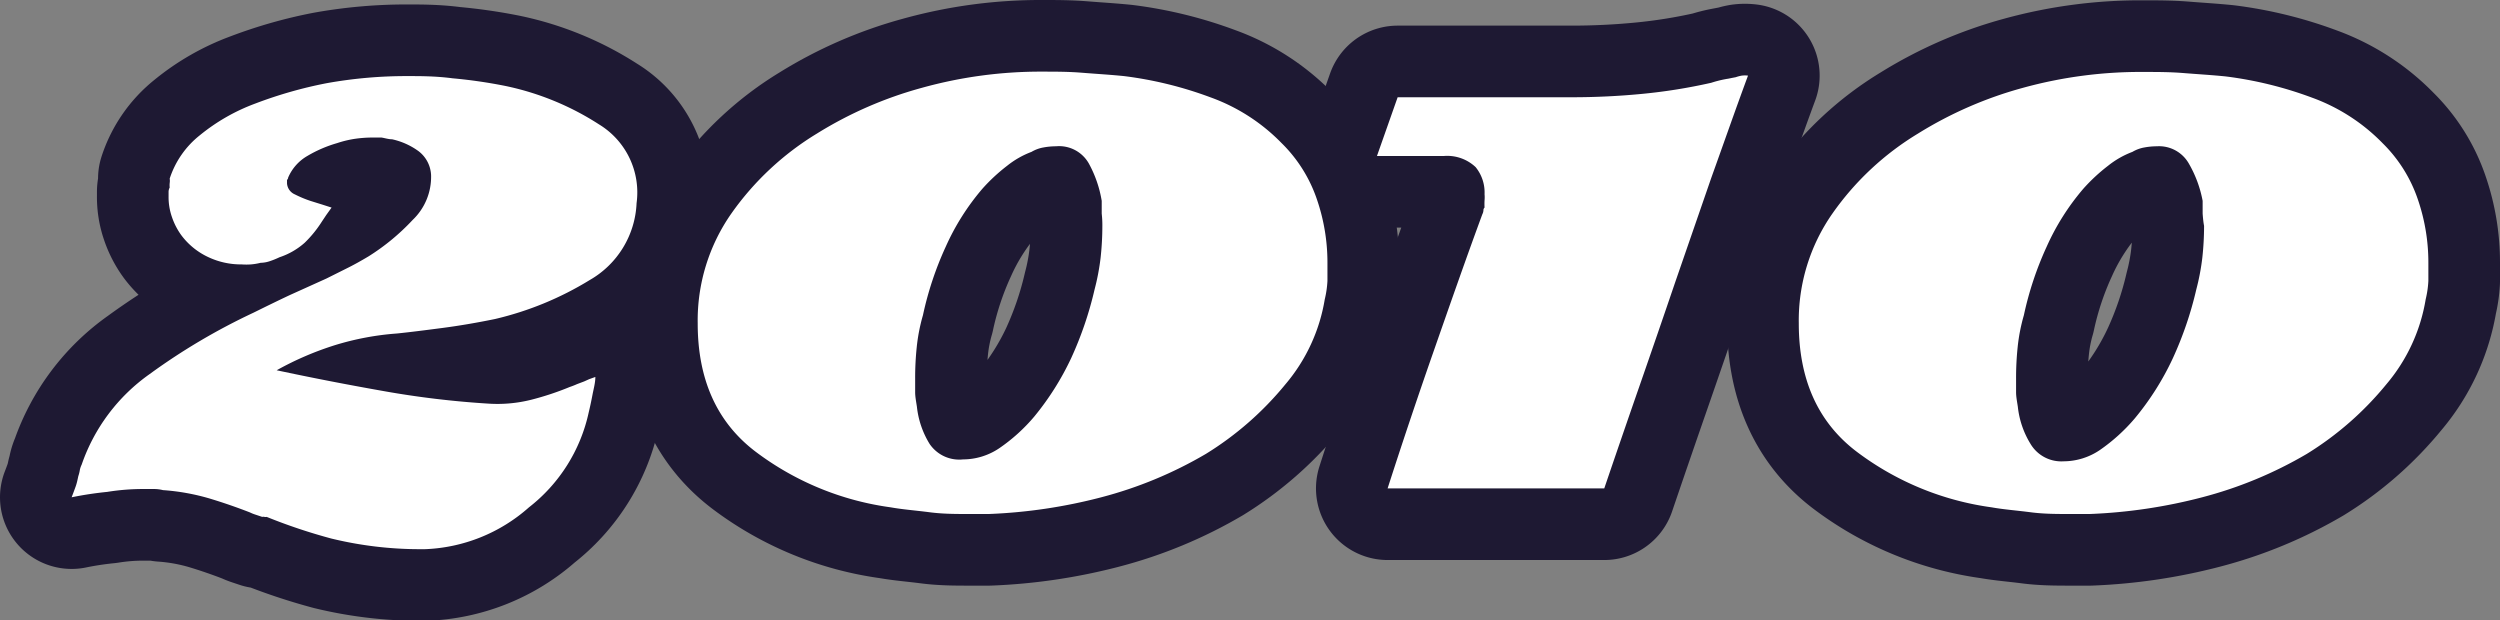
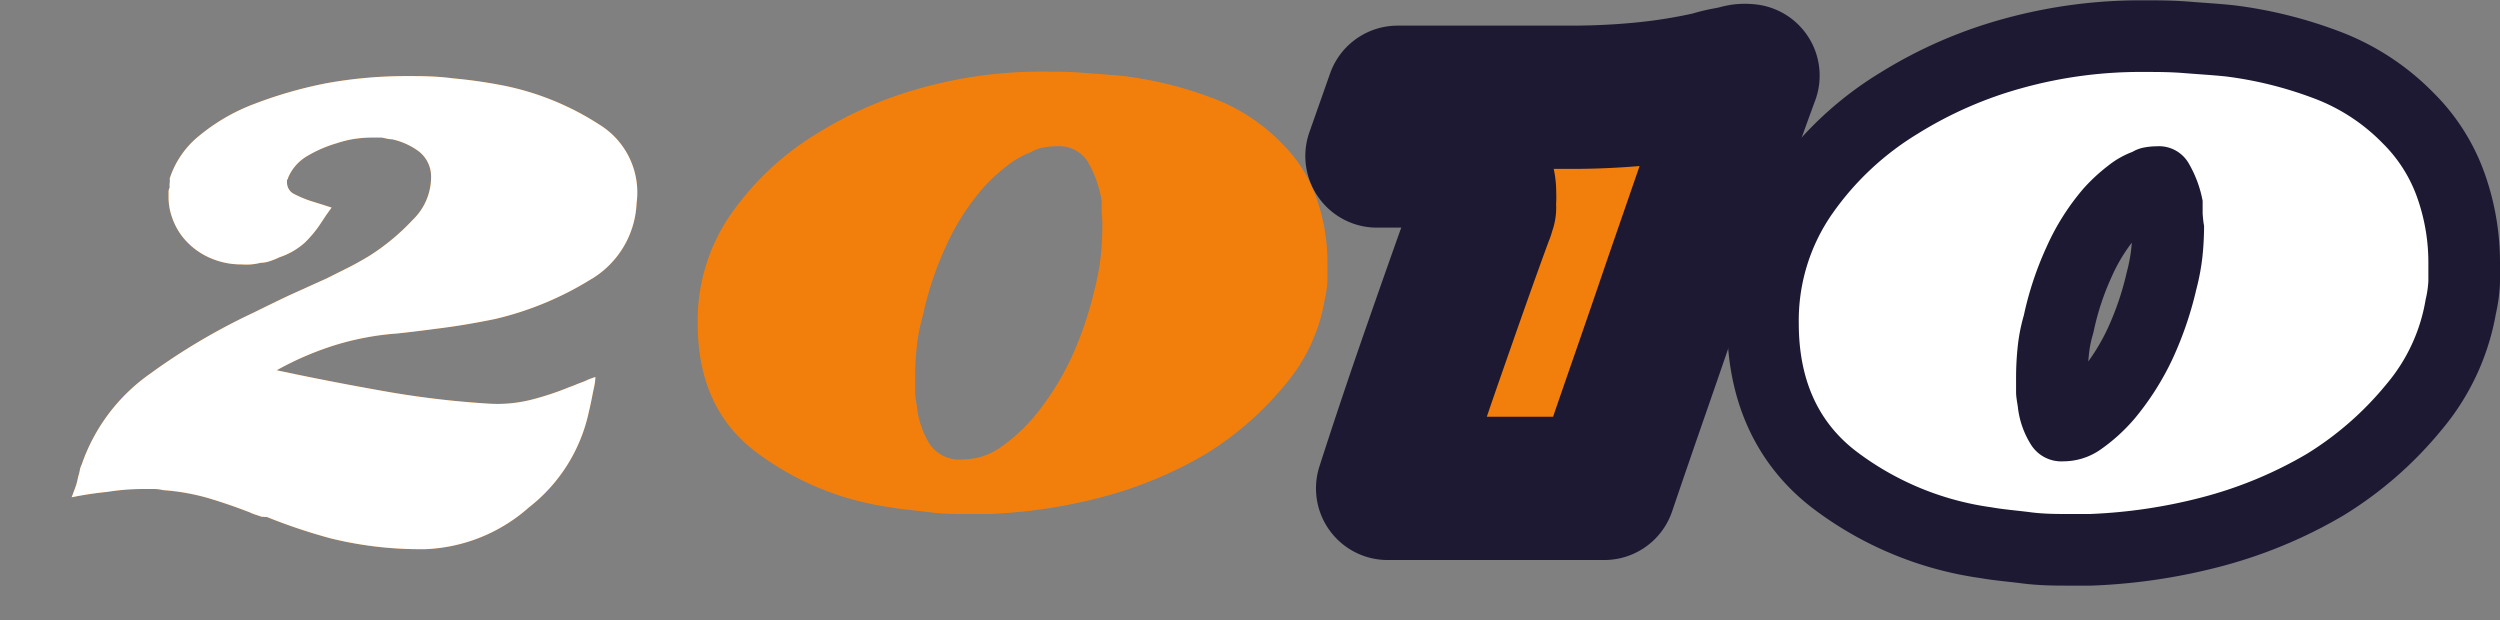
<svg xmlns="http://www.w3.org/2000/svg" width="157.05" height="38.96" viewBox="0 0 157.05 38.96">
  <rect x="0" y="0" width="157.05" height="38.96" fill="#808080" stroke="none" />
  <defs>
    <style>
      .a {
        fill: #f27f0c;
      }

      .b {
        fill: none;
        stroke: #1e1933;
        stroke-linecap: round;
        stroke-linejoin: round;
        stroke-width: 9px;
      }

      .c {
        fill: #fff;
      }
    </style>
  </defs>
  <title>2010</title>
  <g>
    <g>
      <path class="a" d="M32.55,13.09a20.14,20.14,0,0,1-5.95,2.45c-1.12.23-2.22.42-3.29.56s-2,.26-2.87.35a17.55,17.55,0,0,0-3.89.73,19.54,19.54,0,0,0-3.67,1.58q3.28.7,6.62,1.29a57.6,57.6,0,0,0,6.75.81,8.69,8.69,0,0,0,2.63-.25,17.91,17.91,0,0,0,2.41-.8,4.77,4.77,0,0,0,.46-.18l.45-.17.31-.14.39-.14c0,.37-.11.75-.18,1.12s-.15.75-.24,1.12a10.32,10.32,0,0,1-3.75,5.95A10.42,10.42,0,0,1,22.19,30h-.28a23.53,23.53,0,0,1-5.6-.67,35.1,35.1,0,0,1-4.06-1.36.25.25,0,0,1-.14,0,.35.35,0,0,0-.14,0l-.42-.14a2.53,2.53,0,0,1-.35-.14q-1.26-.49-2.52-.87a13.7,13.7,0,0,0-2.94-.53,2.35,2.35,0,0,0-.6-.07H4.48a14.1,14.1,0,0,0-2.24.18A22.2,22.2,0,0,0,0,26.74c.09-.23.17-.45.25-.67s.12-.43.17-.66A2.24,2.24,0,0,0,.52,25a1.42,1.42,0,0,1,.11-.31A11.56,11.56,0,0,1,4.9,19a39.51,39.51,0,0,1,6.51-3.85c.75-.37,1.52-.75,2.31-1.12L16,13l1.26-.63c.47-.23.93-.49,1.4-.77a13.85,13.85,0,0,0,2.76-2.28,3.74,3.74,0,0,0,1.16-2.83,2,2,0,0,0-.81-1.51,4.43,4.43,0,0,0-1.64-.73c-.23,0-.46-.08-.67-.11l-.59,0a7.82,7.82,0,0,0-1,.07,6.54,6.54,0,0,0-1.19.28,8,8,0,0,0-1.86.8,2.87,2.87,0,0,0-1.22,1.37.19.19,0,0,1-.07.14v.21a.81.81,0,0,0,.49.7A7.2,7.2,0,0,0,15,8.12l.77.24.56.18L16,9l-.28.42a7.28,7.28,0,0,1-1.08,1.33,4.53,4.53,0,0,1-1.58.91,5.19,5.19,0,0,1-.59.24,1.91,1.91,0,0,1-.6.11,3.76,3.76,0,0,1-.6.1,4.08,4.08,0,0,1-.59,0,4.81,4.81,0,0,1-2.1-.46,4.46,4.46,0,0,1-1.68-1.36A4.25,4.25,0,0,1,6.3,9.13a3.79,3.79,0,0,1-.21-1.29V7.56a.58.58,0,0,1,.07-.28,1.33,1.33,0,0,1,0-.28.9.9,0,0,0,0-.28A5.73,5.73,0,0,1,8.05,4,12.17,12.17,0,0,1,11.55,2,27,27,0,0,1,16,.73,28.24,28.24,0,0,1,21.14.28c.79,0,1.73,0,2.8.14A31,31,0,0,1,27.3.91a17.38,17.38,0,0,1,5.84,2.41,5,5,0,0,1,2.35,4.94A5.85,5.85,0,0,1,32.55,13.09Z" transform="translate(4.5 4.5)" />
      <path class="a" d="M76.26,19.63a20,20,0,0,1-5,4.38,25.85,25.85,0,0,1-6.58,2.73,32.83,32.83,0,0,1-7.07,1.05H56.42c-.84,0-1.68,0-2.52-.11s-1.66-.17-2.45-.31A18.15,18.15,0,0,1,43,23.9q-3.67-2.76-3.67-8.08a11.71,11.71,0,0,1,2.13-6.93,18,18,0,0,1,5.36-5,24.81,24.81,0,0,1,6.58-2.87A27.83,27.83,0,0,1,61,0c.79,0,1.62,0,2.48.07s1.74.12,2.63.21a24,24,0,0,1,5.42,1.33A11.83,11.83,0,0,1,76,4.48,9,9,0,0,1,78.22,8a12.2,12.2,0,0,1,.67,4c0,.37,0,.76,0,1.15a6.24,6.24,0,0,1-.17,1.16A11,11,0,0,1,76.26,19.63ZM64.71,8.92c0-.25,0-.52,0-.8a7.36,7.36,0,0,0-.81-2.35,2.14,2.14,0,0,0-2.06-1.08,4.32,4.32,0,0,0-.77.07,2.22,2.22,0,0,0-.77.28,5.63,5.63,0,0,0-1.54.88,11.21,11.21,0,0,0-1.54,1.43A15,15,0,0,0,54.91,11a20.68,20.68,0,0,0-1.43,4.3,11.33,11.33,0,0,0-.39,2,18.38,18.38,0,0,0-.1,2q0,.42,0,.84c0,.28.06.58.11.91a5.58,5.58,0,0,0,.8,2.34A2.25,2.25,0,0,0,56,24.36a4.09,4.09,0,0,0,2.27-.7,11,11,0,0,0,2.21-2A17.41,17.41,0,0,0,62.79,18a22.4,22.4,0,0,0,1.47-4.31,14.38,14.38,0,0,0,.38-2,18.39,18.39,0,0,0,.11-2A6.46,6.46,0,0,0,64.71,8.92Z" transform="translate(4.5 4.5)" />
      <path class="a" d="M103,6.68l-2.24,6.48q-1.12,3.29-2.24,6.51t-2.24,6.51H82.67c.93-2.89,1.9-5.78,2.9-8.64s2-5.73,3.05-8.58a.63.63,0,0,0,.07-.25.22.22,0,0,1,.07-.17,3.93,3.93,0,0,1,0-.46,2.12,2.12,0,0,0,0-.38A2.52,2.52,0,0,0,88.2,6a2.6,2.6,0,0,0-2-.7H82L83.3,1.61H94.22q2.23,0,4.41-.21A34.67,34.67,0,0,0,103,.7a7.34,7.34,0,0,1,.8-.21l.74-.14a2.4,2.4,0,0,1,.38-.1,1.61,1.61,0,0,1,.39,0C104.53,2.36,103.78,4.51,103,6.68Z" transform="translate(4.5 4.5)" />
      <path class="a" d="M145.42,19.63a20,20,0,0,1-5,4.38,25.85,25.85,0,0,1-6.58,2.73,32.83,32.83,0,0,1-7.07,1.05h-1.19c-.84,0-1.68,0-2.52-.11s-1.66-.17-2.45-.31a18.15,18.15,0,0,1-8.44-3.47q-3.67-2.76-3.67-8.08a11.71,11.71,0,0,1,2.13-6.93,17.83,17.83,0,0,1,5.36-5,24.81,24.81,0,0,1,6.58-2.87,27.83,27.83,0,0,1,7.63-1c.79,0,1.62,0,2.48.07s1.74.12,2.63.21a24,24,0,0,1,5.42,1.33,11.83,11.83,0,0,1,4.45,2.87,9,9,0,0,1,2.2,3.5,12.2,12.2,0,0,1,.67,4c0,.37,0,.76,0,1.15a6.24,6.24,0,0,1-.17,1.16A11,11,0,0,1,145.42,19.63ZM133.87,8.92c0-.25,0-.52,0-.8A7.36,7.36,0,0,0,133,5.77,2.15,2.15,0,0,0,131,4.69a4.32,4.32,0,0,0-.77.07,2.22,2.22,0,0,0-.77.28,5.63,5.63,0,0,0-1.54.88,11.21,11.21,0,0,0-1.54,1.43A15,15,0,0,0,124.07,11a20.68,20.68,0,0,0-1.43,4.3,11.33,11.33,0,0,0-.39,2,18.38,18.38,0,0,0-.1,2q0,.42,0,.84c0,.28.06.58.11.91a5.58,5.58,0,0,0,.8,2.34,2.25,2.25,0,0,0,2.07,1.09,4.09,4.09,0,0,0,2.27-.7,11.32,11.32,0,0,0,2.21-2A17.41,17.41,0,0,0,132,18a22.4,22.4,0,0,0,1.47-4.31,14.38,14.38,0,0,0,.38-2,18.39,18.39,0,0,0,.11-2C133.91,9.43,133.89,9.18,133.87,8.92Z" transform="translate(4.5 4.5)" />
    </g>
    <g>
-       <path class="b" d="M32.55,13.09a20.14,20.14,0,0,1-5.95,2.45c-1.12.23-2.22.42-3.29.56s-2,.26-2.87.35a17.55,17.55,0,0,0-3.89.73,19.54,19.54,0,0,0-3.67,1.58q3.28.7,6.62,1.29a57.6,57.6,0,0,0,6.75.81,8.69,8.69,0,0,0,2.63-.25,17.91,17.91,0,0,0,2.41-.8,4.77,4.77,0,0,0,.46-.18l.45-.17.31-.14.39-.14c0,.37-.11.75-.18,1.12s-.15.75-.24,1.12a10.32,10.32,0,0,1-3.75,5.95A10.42,10.42,0,0,1,22.19,30h-.28a23.53,23.53,0,0,1-5.6-.67,35.1,35.1,0,0,1-4.06-1.36.25.25,0,0,1-.14,0,.35.35,0,0,0-.14,0l-.42-.14a2.53,2.53,0,0,1-.35-.14q-1.26-.49-2.52-.87a13.7,13.7,0,0,0-2.94-.53,2.35,2.35,0,0,0-.6-.07H4.48a14.1,14.1,0,0,0-2.24.18A22.2,22.2,0,0,0,0,26.74c.09-.23.17-.45.25-.67s.12-.43.17-.66A2.24,2.24,0,0,0,.52,25a1.42,1.42,0,0,1,.11-.31A11.56,11.56,0,0,1,4.9,19a39.51,39.51,0,0,1,6.51-3.85c.75-.37,1.52-.75,2.31-1.12L16,13l1.26-.63c.47-.23.93-.49,1.4-.77a13.85,13.85,0,0,0,2.76-2.28,3.74,3.74,0,0,0,1.16-2.83,2,2,0,0,0-.81-1.51,4.43,4.43,0,0,0-1.64-.73c-.23,0-.46-.08-.67-.11l-.59,0a7.82,7.82,0,0,0-1,.07,6.54,6.54,0,0,0-1.19.28,8,8,0,0,0-1.86.8,2.87,2.87,0,0,0-1.22,1.37.19.19,0,0,1-.07.14v.21a.81.81,0,0,0,.49.7A7.2,7.2,0,0,0,15,8.12l.77.24.56.18L16,9l-.28.42a7.28,7.28,0,0,1-1.08,1.33,4.53,4.53,0,0,1-1.58.91,5.19,5.19,0,0,1-.59.24,1.91,1.91,0,0,1-.6.11,3.76,3.76,0,0,1-.6.1,4.08,4.08,0,0,1-.59,0,4.81,4.81,0,0,1-2.1-.46,4.46,4.46,0,0,1-1.68-1.36A4.25,4.25,0,0,1,6.3,9.13a3.79,3.79,0,0,1-.21-1.29V7.56a.58.58,0,0,1,.07-.28,1.33,1.33,0,0,1,0-.28.9.9,0,0,0,0-.28A5.73,5.73,0,0,1,8.05,4,12.17,12.17,0,0,1,11.55,2,27,27,0,0,1,16,.73,28.24,28.24,0,0,1,21.14.28c.79,0,1.73,0,2.8.14A31,31,0,0,1,27.3.91a17.38,17.38,0,0,1,5.84,2.41,5,5,0,0,1,2.35,4.94A5.85,5.85,0,0,1,32.55,13.09Z" transform="translate(4.5 4.5)" />
-       <path class="b" d="M76.26,19.63a20,20,0,0,1-5,4.38,25.85,25.85,0,0,1-6.58,2.73,32.83,32.83,0,0,1-7.07,1.05H56.42c-.84,0-1.68,0-2.52-.11s-1.66-.17-2.45-.31A18.15,18.15,0,0,1,43,23.9q-3.67-2.76-3.67-8.08a11.71,11.71,0,0,1,2.13-6.93,18,18,0,0,1,5.36-5,24.81,24.81,0,0,1,6.58-2.87A27.83,27.83,0,0,1,61,0c.79,0,1.62,0,2.48.07s1.74.12,2.63.21a24,24,0,0,1,5.42,1.33A11.83,11.83,0,0,1,76,4.48,9,9,0,0,1,78.22,8a12.2,12.2,0,0,1,.67,4c0,.37,0,.76,0,1.15a6.24,6.24,0,0,1-.17,1.16A11,11,0,0,1,76.26,19.63ZM64.71,8.92c0-.25,0-.52,0-.8a7.36,7.36,0,0,0-.81-2.35,2.14,2.14,0,0,0-2.06-1.08,4.32,4.32,0,0,0-.77.07,2.22,2.22,0,0,0-.77.28,5.63,5.63,0,0,0-1.54.88,11.21,11.21,0,0,0-1.54,1.43A15,15,0,0,0,54.91,11a20.68,20.68,0,0,0-1.43,4.3,11.33,11.33,0,0,0-.39,2,18.38,18.38,0,0,0-.1,2q0,.42,0,.84c0,.28.06.58.11.91a5.58,5.58,0,0,0,.8,2.34A2.25,2.25,0,0,0,56,24.36a4.09,4.09,0,0,0,2.27-.7,11,11,0,0,0,2.21-2A17.41,17.41,0,0,0,62.79,18a22.4,22.4,0,0,0,1.47-4.31,14.38,14.38,0,0,0,.38-2,18.39,18.39,0,0,0,.11-2A6.46,6.46,0,0,0,64.71,8.92Z" transform="translate(4.5 4.5)" />
      <path class="b" d="M103,6.68l-2.24,6.48q-1.12,3.29-2.24,6.51t-2.24,6.51H82.67c.93-2.89,1.9-5.78,2.9-8.64s2-5.73,3.05-8.58a.63.63,0,0,0,.07-.25.22.22,0,0,1,.07-.17,3.93,3.93,0,0,1,0-.46,2.12,2.12,0,0,0,0-.38A2.52,2.52,0,0,0,88.2,6a2.6,2.6,0,0,0-2-.7H82L83.3,1.61H94.22q2.23,0,4.41-.21A34.67,34.67,0,0,0,103,.7a7.34,7.34,0,0,1,.8-.21l.74-.14a2.4,2.4,0,0,1,.38-.1,1.61,1.61,0,0,1,.39,0C104.53,2.36,103.78,4.51,103,6.68Z" transform="translate(4.5 4.5)" />
      <path class="b" d="M145.42,19.63a20,20,0,0,1-5,4.38,25.85,25.85,0,0,1-6.58,2.73,32.83,32.83,0,0,1-7.07,1.05h-1.19c-.84,0-1.68,0-2.52-.11s-1.66-.17-2.45-.31a18.15,18.15,0,0,1-8.44-3.47q-3.67-2.76-3.67-8.08a11.71,11.71,0,0,1,2.13-6.93,17.83,17.83,0,0,1,5.36-5,24.81,24.81,0,0,1,6.58-2.87,27.83,27.83,0,0,1,7.63-1c.79,0,1.62,0,2.48.07s1.74.12,2.63.21a24,24,0,0,1,5.42,1.33,11.83,11.83,0,0,1,4.45,2.87,9,9,0,0,1,2.2,3.5,12.2,12.2,0,0,1,.67,4c0,.37,0,.76,0,1.15a6.24,6.24,0,0,1-.17,1.16A11,11,0,0,1,145.42,19.63ZM133.87,8.92c0-.25,0-.52,0-.8A7.36,7.36,0,0,0,133,5.77,2.15,2.15,0,0,0,131,4.69a4.32,4.32,0,0,0-.77.07,2.22,2.22,0,0,0-.77.28,5.63,5.63,0,0,0-1.54.88,11.21,11.21,0,0,0-1.54,1.43A15,15,0,0,0,124.07,11a20.68,20.68,0,0,0-1.43,4.3,11.33,11.33,0,0,0-.39,2,18.38,18.38,0,0,0-.1,2q0,.42,0,.84c0,.28.06.58.11.91a5.58,5.58,0,0,0,.8,2.34,2.25,2.25,0,0,0,2.07,1.09,4.09,4.09,0,0,0,2.27-.7,11.32,11.32,0,0,0,2.21-2A17.41,17.41,0,0,0,132,18a22.4,22.4,0,0,0,1.47-4.31,14.38,14.38,0,0,0,.38-2,18.39,18.39,0,0,0,.11-2C133.91,9.43,133.89,9.18,133.87,8.92Z" transform="translate(4.5 4.5)" />
    </g>
    <g>
      <path class="c" d="M32.55,13.09a20.14,20.14,0,0,1-5.95,2.45c-1.12.23-2.22.42-3.29.56s-2,.26-2.87.35a17.55,17.55,0,0,0-3.89.73,19.54,19.54,0,0,0-3.67,1.58q3.28.7,6.62,1.29a57.6,57.6,0,0,0,6.75.81,8.69,8.69,0,0,0,2.63-.25,17.91,17.91,0,0,0,2.41-.8,4.77,4.77,0,0,0,.46-.18l.45-.17.31-.14.39-.14c0,.37-.11.75-.18,1.12s-.15.75-.24,1.12a10.32,10.32,0,0,1-3.75,5.95A10.42,10.42,0,0,1,22.19,30h-.28a23.53,23.53,0,0,1-5.6-.67,35.1,35.1,0,0,1-4.06-1.36.25.25,0,0,1-.14,0,.35.35,0,0,0-.14,0l-.42-.14a2.53,2.53,0,0,1-.35-.14q-1.26-.49-2.52-.87a13.7,13.7,0,0,0-2.94-.53,2.35,2.35,0,0,0-.6-.07H4.48a14.1,14.1,0,0,0-2.24.18A22.2,22.2,0,0,0,0,26.74c.09-.23.17-.45.25-.67s.12-.43.17-.66A2.24,2.24,0,0,0,.52,25a1.42,1.42,0,0,1,.11-.31A11.56,11.56,0,0,1,4.9,19a39.51,39.51,0,0,1,6.51-3.85c.75-.37,1.52-.75,2.31-1.12L16,13l1.26-.63c.47-.23.93-.49,1.4-.77a13.85,13.85,0,0,0,2.76-2.28,3.74,3.74,0,0,0,1.16-2.83,2,2,0,0,0-.81-1.51,4.43,4.43,0,0,0-1.64-.73c-.23,0-.46-.08-.67-.11l-.59,0a7.82,7.82,0,0,0-1,.07,6.54,6.54,0,0,0-1.19.28,8,8,0,0,0-1.86.8,2.87,2.87,0,0,0-1.22,1.37.19.19,0,0,1-.07.14v.21a.81.81,0,0,0,.49.7A7.2,7.2,0,0,0,15,8.12l.77.24.56.18L16,9l-.28.42a7.28,7.28,0,0,1-1.08,1.33,4.53,4.53,0,0,1-1.58.91,5.19,5.19,0,0,1-.59.24,1.91,1.91,0,0,1-.6.11,3.76,3.76,0,0,1-.6.1,4.08,4.08,0,0,1-.59,0,4.81,4.81,0,0,1-2.1-.46,4.46,4.46,0,0,1-1.68-1.36A4.25,4.25,0,0,1,6.3,9.13a3.79,3.79,0,0,1-.21-1.29V7.56a.58.58,0,0,1,.07-.28,1.33,1.33,0,0,1,0-.28.9.9,0,0,0,0-.28A5.73,5.73,0,0,1,8.05,4,12.17,12.17,0,0,1,11.55,2,27,27,0,0,1,16,.73,28.24,28.24,0,0,1,21.14.28c.79,0,1.73,0,2.8.14A31,31,0,0,1,27.3.91a17.38,17.38,0,0,1,5.84,2.41,5,5,0,0,1,2.35,4.94A5.85,5.85,0,0,1,32.55,13.09Z" transform="translate(4.5 4.5)" />
-       <path class="c" d="M76.26,19.63a20,20,0,0,1-5,4.38,25.85,25.85,0,0,1-6.58,2.73,32.83,32.83,0,0,1-7.07,1.05H56.42c-.84,0-1.68,0-2.52-.11s-1.66-.17-2.45-.31A18.15,18.15,0,0,1,43,23.9q-3.67-2.76-3.67-8.08a11.71,11.71,0,0,1,2.13-6.93,18,18,0,0,1,5.36-5,24.81,24.81,0,0,1,6.58-2.87A27.83,27.83,0,0,1,61,0c.79,0,1.62,0,2.48.07s1.74.12,2.63.21a24,24,0,0,1,5.42,1.33A11.83,11.83,0,0,1,76,4.48,9,9,0,0,1,78.22,8a12.2,12.2,0,0,1,.67,4c0,.37,0,.76,0,1.15a6.24,6.24,0,0,1-.17,1.16A11,11,0,0,1,76.26,19.63ZM64.71,8.92c0-.25,0-.52,0-.8a7.36,7.36,0,0,0-.81-2.35,2.14,2.14,0,0,0-2.06-1.08,4.32,4.32,0,0,0-.77.07,2.22,2.22,0,0,0-.77.28,5.63,5.63,0,0,0-1.54.88,11.21,11.21,0,0,0-1.54,1.43A15,15,0,0,0,54.91,11a20.68,20.68,0,0,0-1.43,4.3,11.33,11.33,0,0,0-.39,2,18.38,18.38,0,0,0-.1,2q0,.42,0,.84c0,.28.06.58.11.91a5.58,5.58,0,0,0,.8,2.34A2.25,2.25,0,0,0,56,24.36a4.09,4.09,0,0,0,2.27-.7,11,11,0,0,0,2.21-2A17.41,17.41,0,0,0,62.79,18a22.4,22.4,0,0,0,1.47-4.31,14.38,14.38,0,0,0,.38-2,18.39,18.39,0,0,0,.11-2A6.46,6.46,0,0,0,64.71,8.92Z" transform="translate(4.5 4.5)" />
-       <path class="c" d="M103,6.68l-2.24,6.48q-1.12,3.29-2.24,6.51t-2.24,6.51H82.67c.93-2.89,1.9-5.78,2.9-8.64s2-5.73,3.05-8.58a.63.63,0,0,0,.07-.25.22.22,0,0,1,.07-.17,3.93,3.93,0,0,1,0-.46,2.12,2.12,0,0,0,0-.38A2.52,2.52,0,0,0,88.2,6a2.6,2.6,0,0,0-2-.7H82L83.3,1.61H94.22q2.23,0,4.41-.21A34.67,34.67,0,0,0,103,.7a7.34,7.34,0,0,1,.8-.21l.74-.14a2.4,2.4,0,0,1,.38-.1,1.61,1.61,0,0,1,.39,0C104.53,2.36,103.78,4.51,103,6.68Z" transform="translate(4.5 4.5)" />
      <path class="c" d="M145.42,19.63a20,20,0,0,1-5,4.38,25.85,25.85,0,0,1-6.58,2.73,32.83,32.83,0,0,1-7.07,1.05h-1.19c-.84,0-1.68,0-2.52-.11s-1.66-.17-2.45-.31a18.15,18.15,0,0,1-8.44-3.47q-3.67-2.76-3.67-8.08a11.71,11.71,0,0,1,2.13-6.93,17.83,17.83,0,0,1,5.36-5,24.81,24.81,0,0,1,6.58-2.87,27.83,27.83,0,0,1,7.63-1c.79,0,1.62,0,2.48.07s1.74.12,2.63.21a24,24,0,0,1,5.42,1.33,11.83,11.83,0,0,1,4.45,2.87,9,9,0,0,1,2.2,3.5,12.2,12.2,0,0,1,.67,4c0,.37,0,.76,0,1.15a6.24,6.24,0,0,1-.17,1.16A11,11,0,0,1,145.42,19.63ZM133.87,8.92c0-.25,0-.52,0-.8A7.36,7.36,0,0,0,133,5.77,2.15,2.15,0,0,0,131,4.69a4.32,4.32,0,0,0-.77.07,2.22,2.22,0,0,0-.77.28,5.63,5.63,0,0,0-1.54.88,11.21,11.21,0,0,0-1.54,1.43A15,15,0,0,0,124.07,11a20.68,20.68,0,0,0-1.43,4.3,11.33,11.33,0,0,0-.39,2,18.38,18.38,0,0,0-.1,2q0,.42,0,.84c0,.28.06.58.11.91a5.58,5.58,0,0,0,.8,2.34,2.25,2.25,0,0,0,2.07,1.09,4.09,4.09,0,0,0,2.27-.7,11.32,11.32,0,0,0,2.21-2A17.41,17.41,0,0,0,132,18a22.4,22.4,0,0,0,1.47-4.31,14.38,14.38,0,0,0,.38-2,18.39,18.39,0,0,0,.11-2C133.91,9.43,133.89,9.18,133.87,8.92Z" transform="translate(4.5 4.5)" />
    </g>
  </g>
</svg>